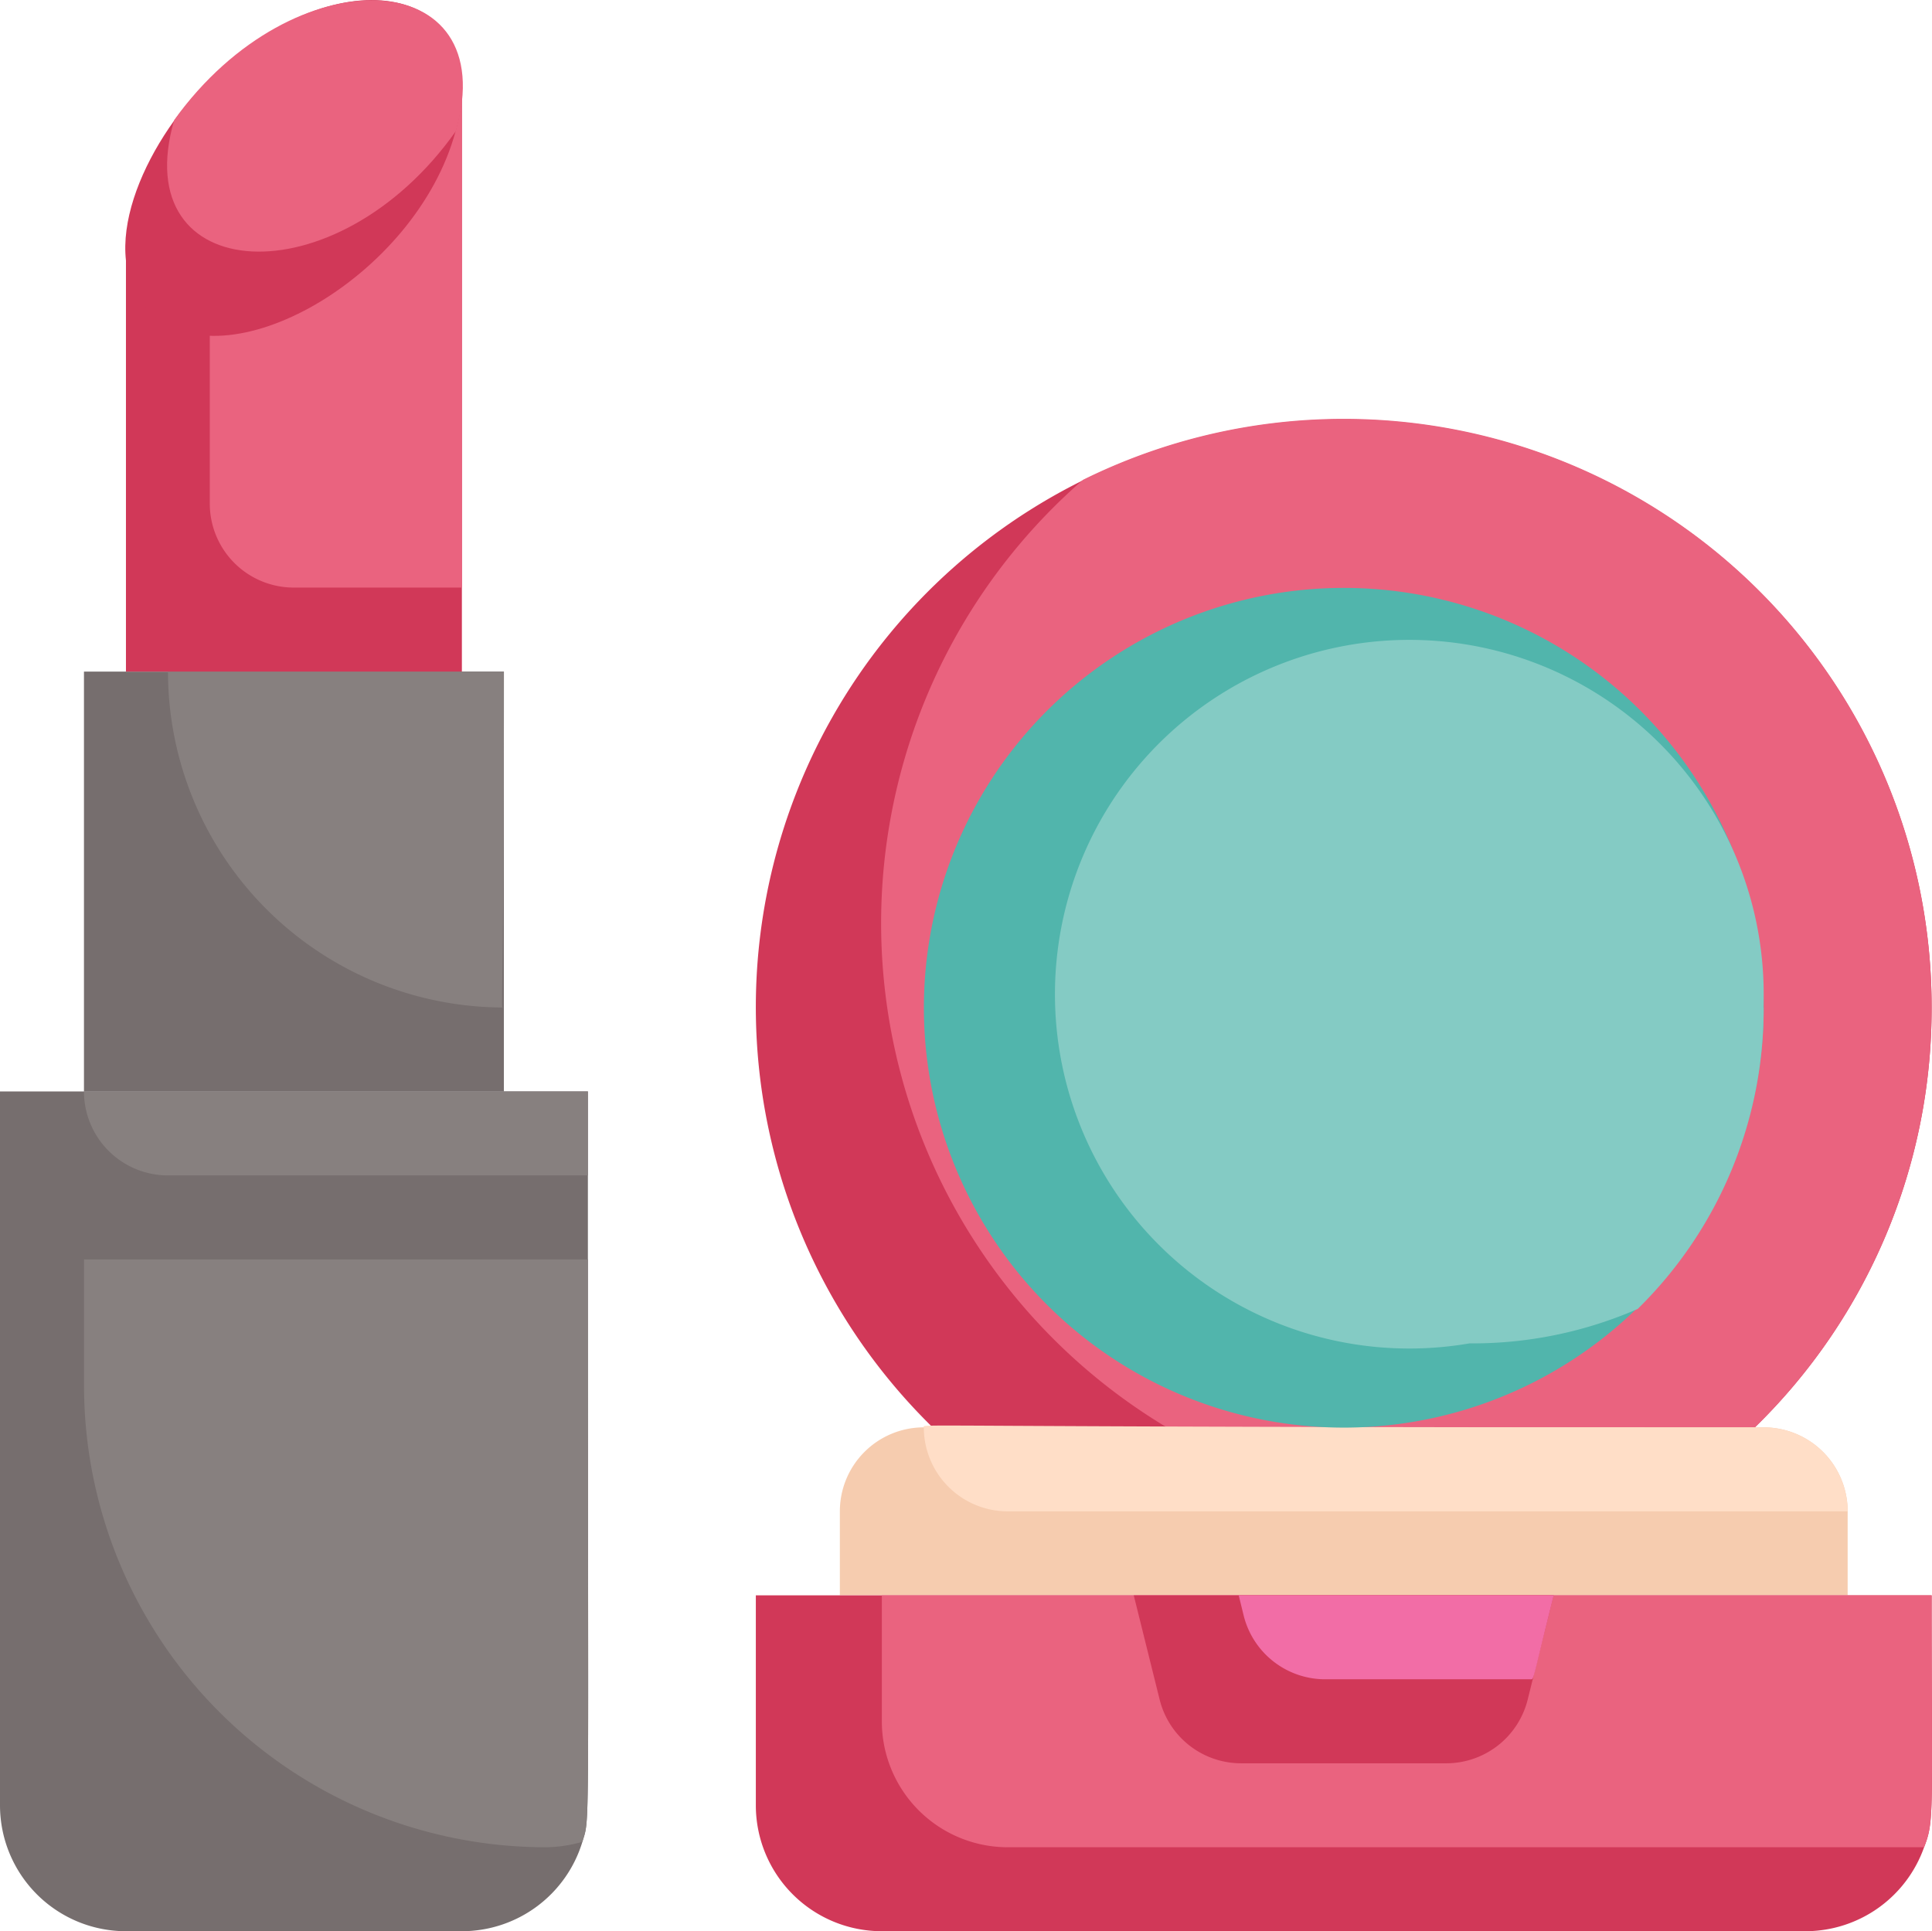
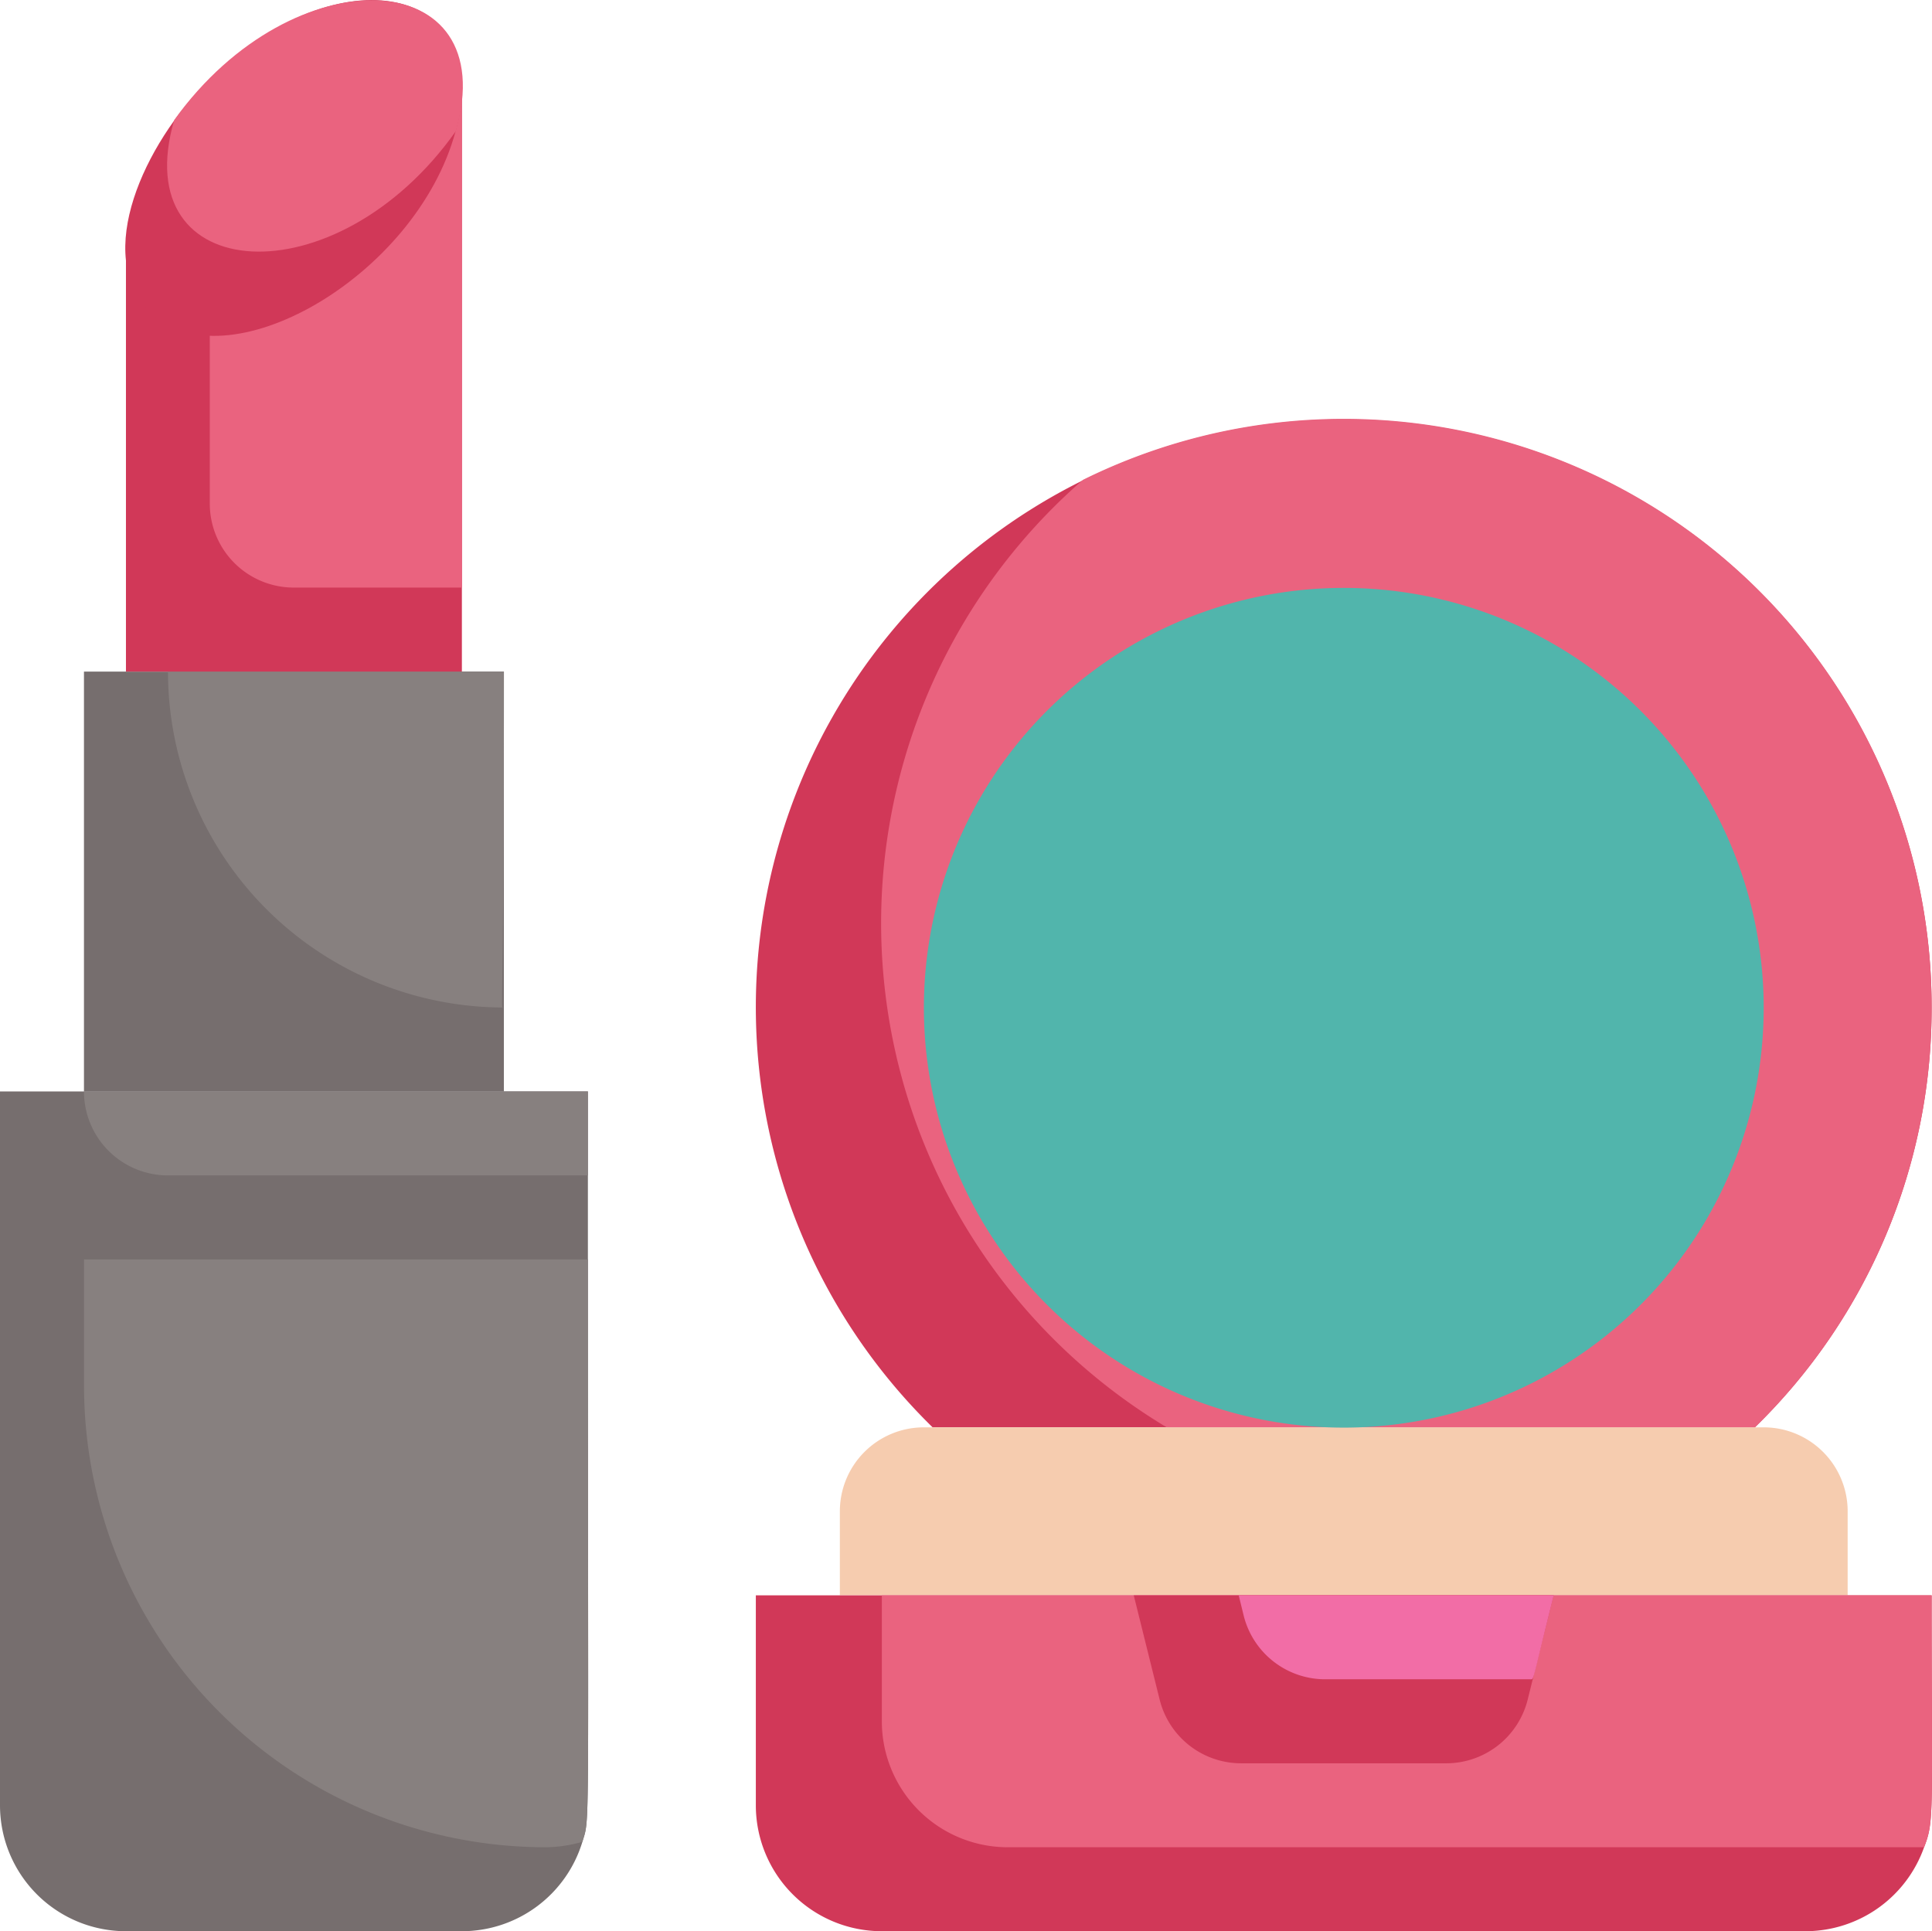
<svg xmlns="http://www.w3.org/2000/svg" id="グループ_9" data-name="グループ 9" width="31.016" height="31.007" viewBox="0 0 31.016 31.007">
  <g id="グループ_29" data-name="グループ 29" transform="translate(0 0)">
    <path id="パス_41" data-name="パス 41" d="M210.876,115.978a9.391,9.391,0,0,1-2.838,6.741h-13.2a9.438,9.438,0,1,1,16.038-6.741" transform="translate(-179.866 -99.802)" fill="#d13858" />
    <path id="パス_42" data-name="パス 42" d="M240.66,115.8a9.391,9.391,0,0,1-2.838,6.741h-9.438a9.438,9.438,0,0,1-1.348-15.215A9.438,9.438,0,0,1,240.66,115.8" transform="translate(-209.65 -99.622)" fill="#ea637f" />
    <path id="パス_43" data-name="パス 43" d="M229.512,363.966v1.348H213.333v-1.348a1.348,1.348,0,0,1,1.348-1.348h13.483a1.348,1.348,0,0,1,1.348,1.348" transform="translate(-199.85 -339.701)" fill="#f6ccaf" />
-     <path id="パス_44" data-name="パス 44" d="M249.442,363.522H235.959a1.348,1.348,0,0,1-1.348-1.348c0-.067-.6,0,13.483,0a1.348,1.348,0,0,1,1.348,1.348" transform="translate(-219.78 -339.256)" fill="#ffdec7" />
    <path id="パス_166" data-name="パス 166" d="M0,0H9.438V2.7H0Z" transform="translate(0 17.524)" fill="#766e6e" />
    <path id="パス_45" data-name="パス 45" d="M29.423,277.285v1.348H22.681a1.348,1.348,0,0,1-1.348-1.348Z" transform="translate(-19.985 -259.761)" fill="#87807f" />
    <path id="パス_46" data-name="パス 46" d="M9.438,319.951c0,9.525.034,8.932-.088,9.35a2.022,2.022,0,0,1-1.935,1.436H2.022A2.022,2.022,0,0,1,0,328.715v-8.764Z" transform="translate(0 -299.73)" fill="#766e6e" />
    <path id="パス_47" data-name="パス 47" d="M29.423,319.951c0,9.525.034,8.932-.088,9.35a2.176,2.176,0,0,1-.586.088,7.415,7.415,0,0,1-7.415-7.415v-2.022Z" transform="translate(-19.985 -299.73)" fill="#87807f" />
    <path id="パス_165" data-name="パス 165" d="M0,0H6.741V6.741H0Z" transform="translate(1.348 10.783)" fill="#766e6e" />
    <path id="パス_48" data-name="パス 48" d="M48.06,170.618c0,5.764-.067,5.393,0,5.393a5.393,5.393,0,0,1-5.393-5.393Z" transform="translate(-39.97 -159.835)" fill="#87807f" />
    <path id="パス_49" data-name="パス 49" d="M37.393,22.458v9.364H32V25.006c1.7-.8.546-.249,5.393-2.548" transform="translate(-29.978 -21.039)" fill="#d13858" />
    <path id="パス_50" data-name="パス 50" d="M57.378,22.458v8.015h-2.7a1.348,1.348,0,0,1-1.348-1.348V24.406Z" transform="translate(-49.962 -21.039)" fill="#ea637f" />
    <path id="パス_51" data-name="パス 51" d="M248.15,156.068a6.741,6.741,0,1,1-.548-2.658,6.741,6.741,0,0,1,.548,2.658" transform="translate(-219.836 -139.892)" fill="#51b5ac" />
-     <path id="パス_52" data-name="パス 52" d="M278.231,156.068a6.742,6.742,0,0,1-2.022,4.84,6.627,6.627,0,0,1-2.7.553,5.689,5.689,0,1,1,4.719-5.393" transform="translate(-249.918 -139.892)" fill="#84cbc4" />
    <path id="パス_53" data-name="パス 53" d="M37.137,2.107C36.5,4.46,33.422,6.2,32.229,5.006c-.917-.917-.081-2.7.924-3.7,2.124-2.11,4.638-1.53,3.984.8" transform="translate(-29.823 0)" fill="#d13858" />
    <path id="パス_54" data-name="パス 54" d="M47.1,2.179C45.175,4.9,41.8,4.667,42.579,2,44.5-.679,47.871-.5,47.1,2.179" transform="translate(-39.782 -0.073)" fill="#ea637f" />
    <path id="パス_55" data-name="パス 55" d="M210.876,405.285c0,3.526.047,3.613-.121,4.045a2.022,2.022,0,0,1-1.9,1.348H194.022A2.022,2.022,0,0,1,192,408.656v-3.371Z" transform="translate(-179.866 -379.671)" fill="#d13858" />
    <path id="パス_56" data-name="パス 56" d="M240.853,405.285c0,3.526.047,3.613-.121,4.045h-14.71A2.022,2.022,0,0,1,224,407.307v-2.022Z" transform="translate(-209.843 -379.671)" fill="#ea637f" />
    <path id="パス_57" data-name="パス 57" d="M294.741,405.285l-.418,1.679a1.348,1.348,0,0,1-1.308,1.018h-3.29a1.348,1.348,0,0,1-1.308-1.018L288,405.285Z" transform="translate(-269.799 -379.671)" fill="#d13858" />
    <path id="パス_58" data-name="パス 58" d="M319.723,405.285c-.357,1.422-.31,1.348-.378,1.348h-3.29a1.348,1.348,0,0,1-1.308-1.018l-.081-.33Z" transform="translate(-294.78 -379.671)" fill="#f26da6" />
  </g>
</svg>